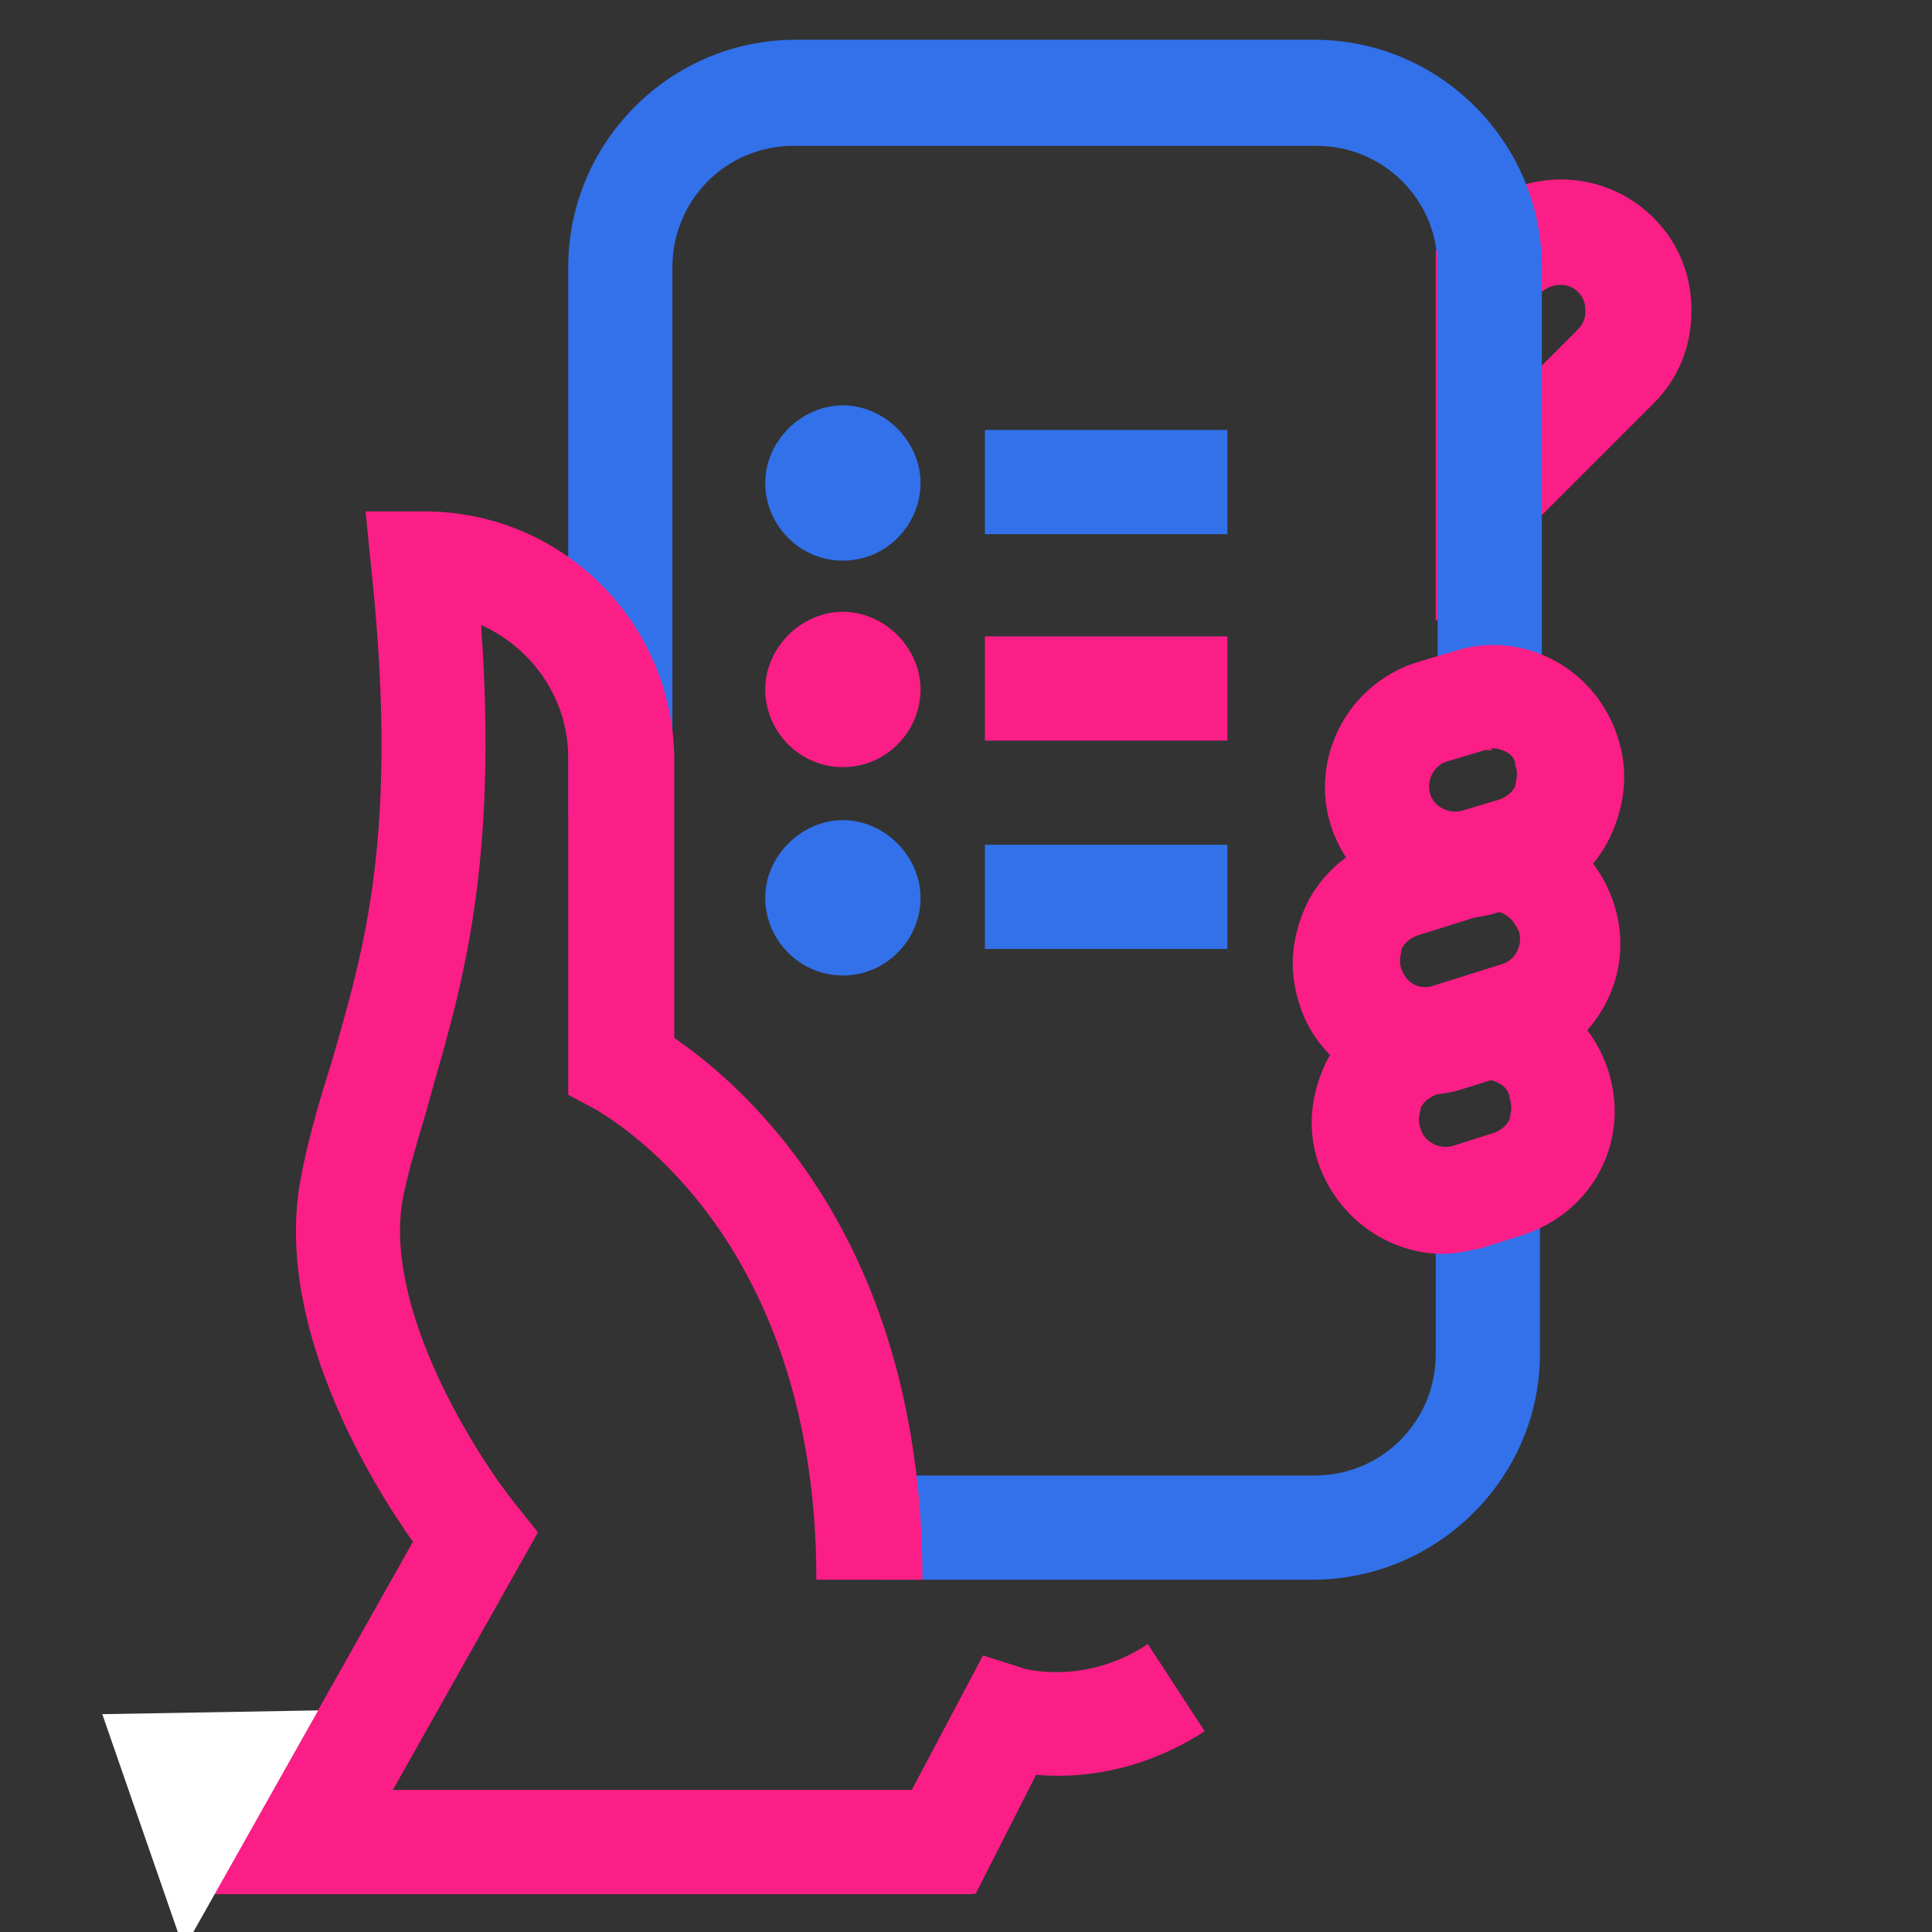
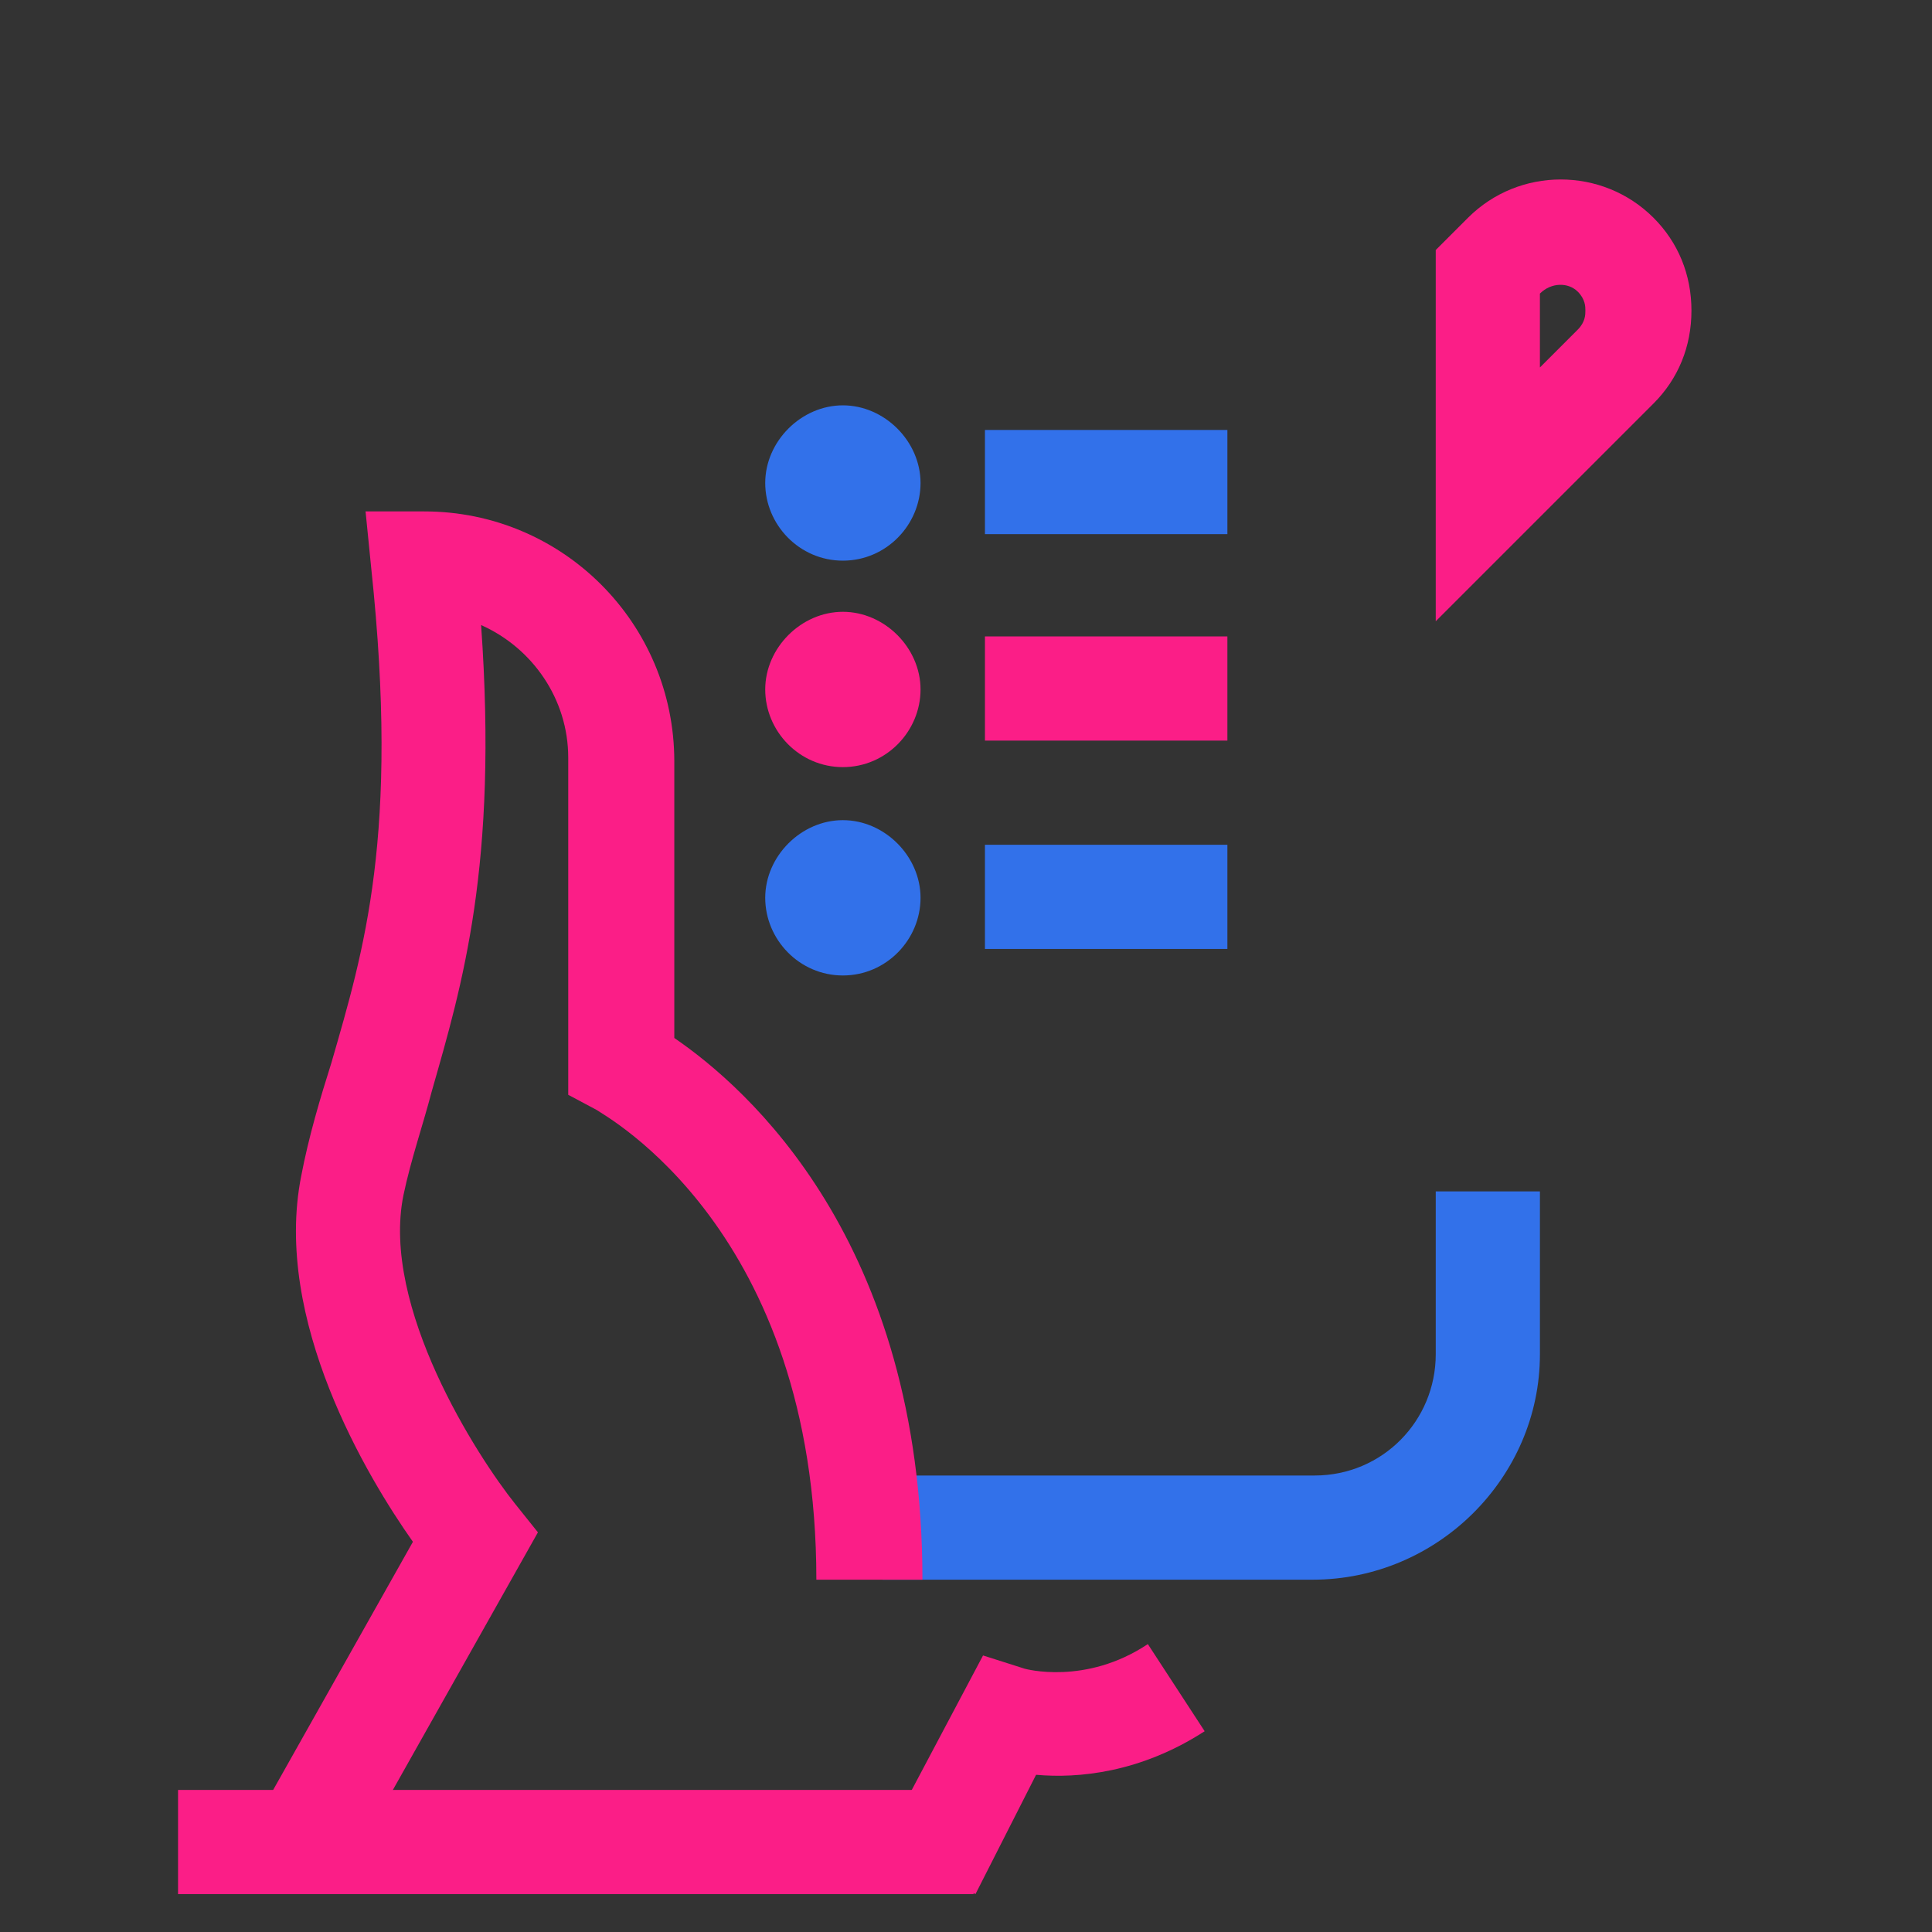
<svg xmlns="http://www.w3.org/2000/svg" id="Layer_1" version="1.1" viewBox="0 0 102 102">
  <rect x="0" y="0" width="102" height="102" fill="#333333" stroke="none" />
  <defs>
    <style>
      .st0 {
        fill: #fb1e87;
      }

      .st1 {
        fill: #3271ea;
      }

      .st2 {
        fill: #fff;
      }
    </style>
  </defs>
  <g>
    <path class="st0" d="M75.8,32.8V13.2l1.7-1.7c2.7-2.7,7.1-2.7,9.8,0,1.3,1.3,2,3,2,4.9s-.7,3.6-2,4.9l-11.5,11.5ZM81.3,15.5v3.9l2-2c.4-.4.4-.8.4-1s0-.6-.4-1c-.5-.5-1.4-.5-2,.1h0Z" />
-     <path class="st1" d="M35.5,43.2h-5.5V14.1c0-6.6,5.4-12,12-12h27.4c6.6,0,12,5.4,12,12v22.7h-5.5V14.1c0-3.6-2.9-6.4-6.4-6.4h-27.6c-3.6,0-6.4,2.9-6.4,6.4,0,0,0,29.1,0,29.1Z" />
    <path class="st1" d="M69.3,83.4h-22.7v-5.5h22.8c3.6,0,6.4-2.9,6.4-6.4v-8.6h5.5v8.6c0,6.5-5.4,11.9-12,11.9Z" />
    <path class="st0" d="M17.7,99.9l-4.8-2.7,8.9-15.8c-2.4-3.4-7.4-11.7-5.9-19.3.4-2.1,1-4.1,1.6-6,1.7-5.9,3.6-12,2.1-26.1l-.3-3h3.1c7.3,0,13.2,5.9,13.2,13.2v14.6c3.8,2.6,13.1,10.7,13.1,28.6h-5.6c0-18.5-11.2-24.5-11.6-24.8l-1.5-.8v-17.8c0-3.1-1.9-5.8-4.6-7,.9,12.7-1,19-2.6,24.6-.5,1.9-1.1,3.6-1.5,5.5-1.2,5.9,3.9,13.8,5.9,16.3l1.2,1.5-10.7,19Z" />
    <path class="st0" d="M51.5,100l-4.9-2.6,5.3-10,2.2.7c0,0,3.2.9,6.5-1.3l3,4.6c-3.4,2.2-6.7,2.5-8.9,2.3l-3.2,6.3Z" />
-     <path class="st0" d="M76.9,48.5c-2.9,0-5.6-1.9-6.6-4.8h0c-1.2-3.6.8-7.5,4.4-8.7l2-.6c3.6-1.2,7.5.8,8.7,4.5.6,1.8.4,3.6-.4,5.3s-2.3,2.9-4,3.4l-2,.6c-.7.2-1.4.3-2.1.3ZM78.8,39.6c0,0-.3,0-.4,0l-2,.6c-.7.2-1.1,1-.9,1.7h0c.2.7,1,1.1,1.7.9l2-.6c.5-.2.7-.5.8-.7,0-.2.2-.6,0-1.1,0-.6-.7-.9-1.3-.9Z" />
-     <path class="st0" d="M75.1,57.8c-1.1,0-2.2-.3-3.1-.8-1.6-.8-2.9-2.3-3.4-4-.6-1.8-.4-3.6.4-5.3.8-1.6,2.3-2.9,4-3.4l3.5-1.1c3.6-1.2,7.5.8,8.7,4.5,1.2,3.6-.8,7.5-4.5,8.7l-3.5,1.1c-.6.2-1.3.3-2.1.3ZM78.7,48.3c0,0-.3,0-.4,0l-3.5,1.1c-.5.2-.7.5-.8.7,0,.2-.2.6,0,1.1h0c.2.5.5.7.7.8s.6.2,1.1,0l3.5-1.1c.7-.2,1.1-1,.9-1.7-.3-.7-.8-1.1-1.4-1.1Z" />
-     <path class="st0" d="M76.2,66.2c-2.9,0-5.6-1.9-6.6-4.8-.6-1.8-.4-3.6.4-5.3.8-1.6,2.3-2.9,4-3.4l2.2-.7c3.6-1.2,7.5.8,8.7,4.5s-.8,7.5-4.5,8.7l-2.2.7c-.6.1-1.3.3-2,.3ZM78.4,57.1c0,0-.3,0-.4,0l-2.2.7c-.5.2-.7.5-.8.7,0,.2-.2.6,0,1.1.2.7,1,1.1,1.7.9l2.2-.7c.5-.2.7-.5.8-.7,0-.2.2-.6,0-1.1,0-.6-.7-1-1.3-1Z" />
    <path class="st1" d="M44.5,29.6c-2.3,0-4.1-1.9-4.1-4.1s1.9-4.1,4.1-4.1,4.1,1.9,4.1,4.1-1.8,4.1-4.1,4.1ZM44.5,24c-.8,0-1.4.6-1.4,1.4s.6,1.4,1.4,1.4,1.4-.6,1.4-1.4c0-.7-.7-1.4-1.4-1.4Z" />
    <path class="st0" d="M44.5,40.5c-2.3,0-4.1-1.9-4.1-4.1s1.9-4.1,4.1-4.1,4.1,1.9,4.1,4.1-1.8,4.1-4.1,4.1ZM44.5,35c-.8,0-1.4.6-1.4,1.4s.6,1.4,1.4,1.4,1.4-.6,1.4-1.4c0-.8-.7-1.4-1.4-1.4Z" />
    <path class="st1" d="M44.5,51.5c-2.3,0-4.1-1.9-4.1-4.1s1.9-4.1,4.1-4.1,4.1,1.9,4.1,4.1-1.8,4.1-4.1,4.1ZM44.5,46c-.8,0-1.4.6-1.4,1.4s.6,1.4,1.4,1.4,1.4-.6,1.4-1.4c0-.8-.7-1.4-1.4-1.4Z" />
    <rect class="st1" x="52" y="22.7" width="12.8" height="5.5" />
    <rect class="st0" x="52" y="33.6" width="12.8" height="5.5" />
    <rect class="st1" x="52" y="44.6" width="12.8" height="5.5" />
    <ellipse class="st1" cx="44.6" cy="25.6" rx="1.7" ry="2" />
    <ellipse class="st0" cx="44.6" cy="36.6" rx="2.1" ry="1.9" />
    <ellipse class="st1" cx="44.6" cy="47.6" rx="1.9" ry="2" />
  </g>
  <rect class="st0" x="9.4" y="94.5" width="42" height="5.5" />
-   <polyline class="st2" points="5.4 90.5 16.8 90.3 9.7 102.9" />
</svg>